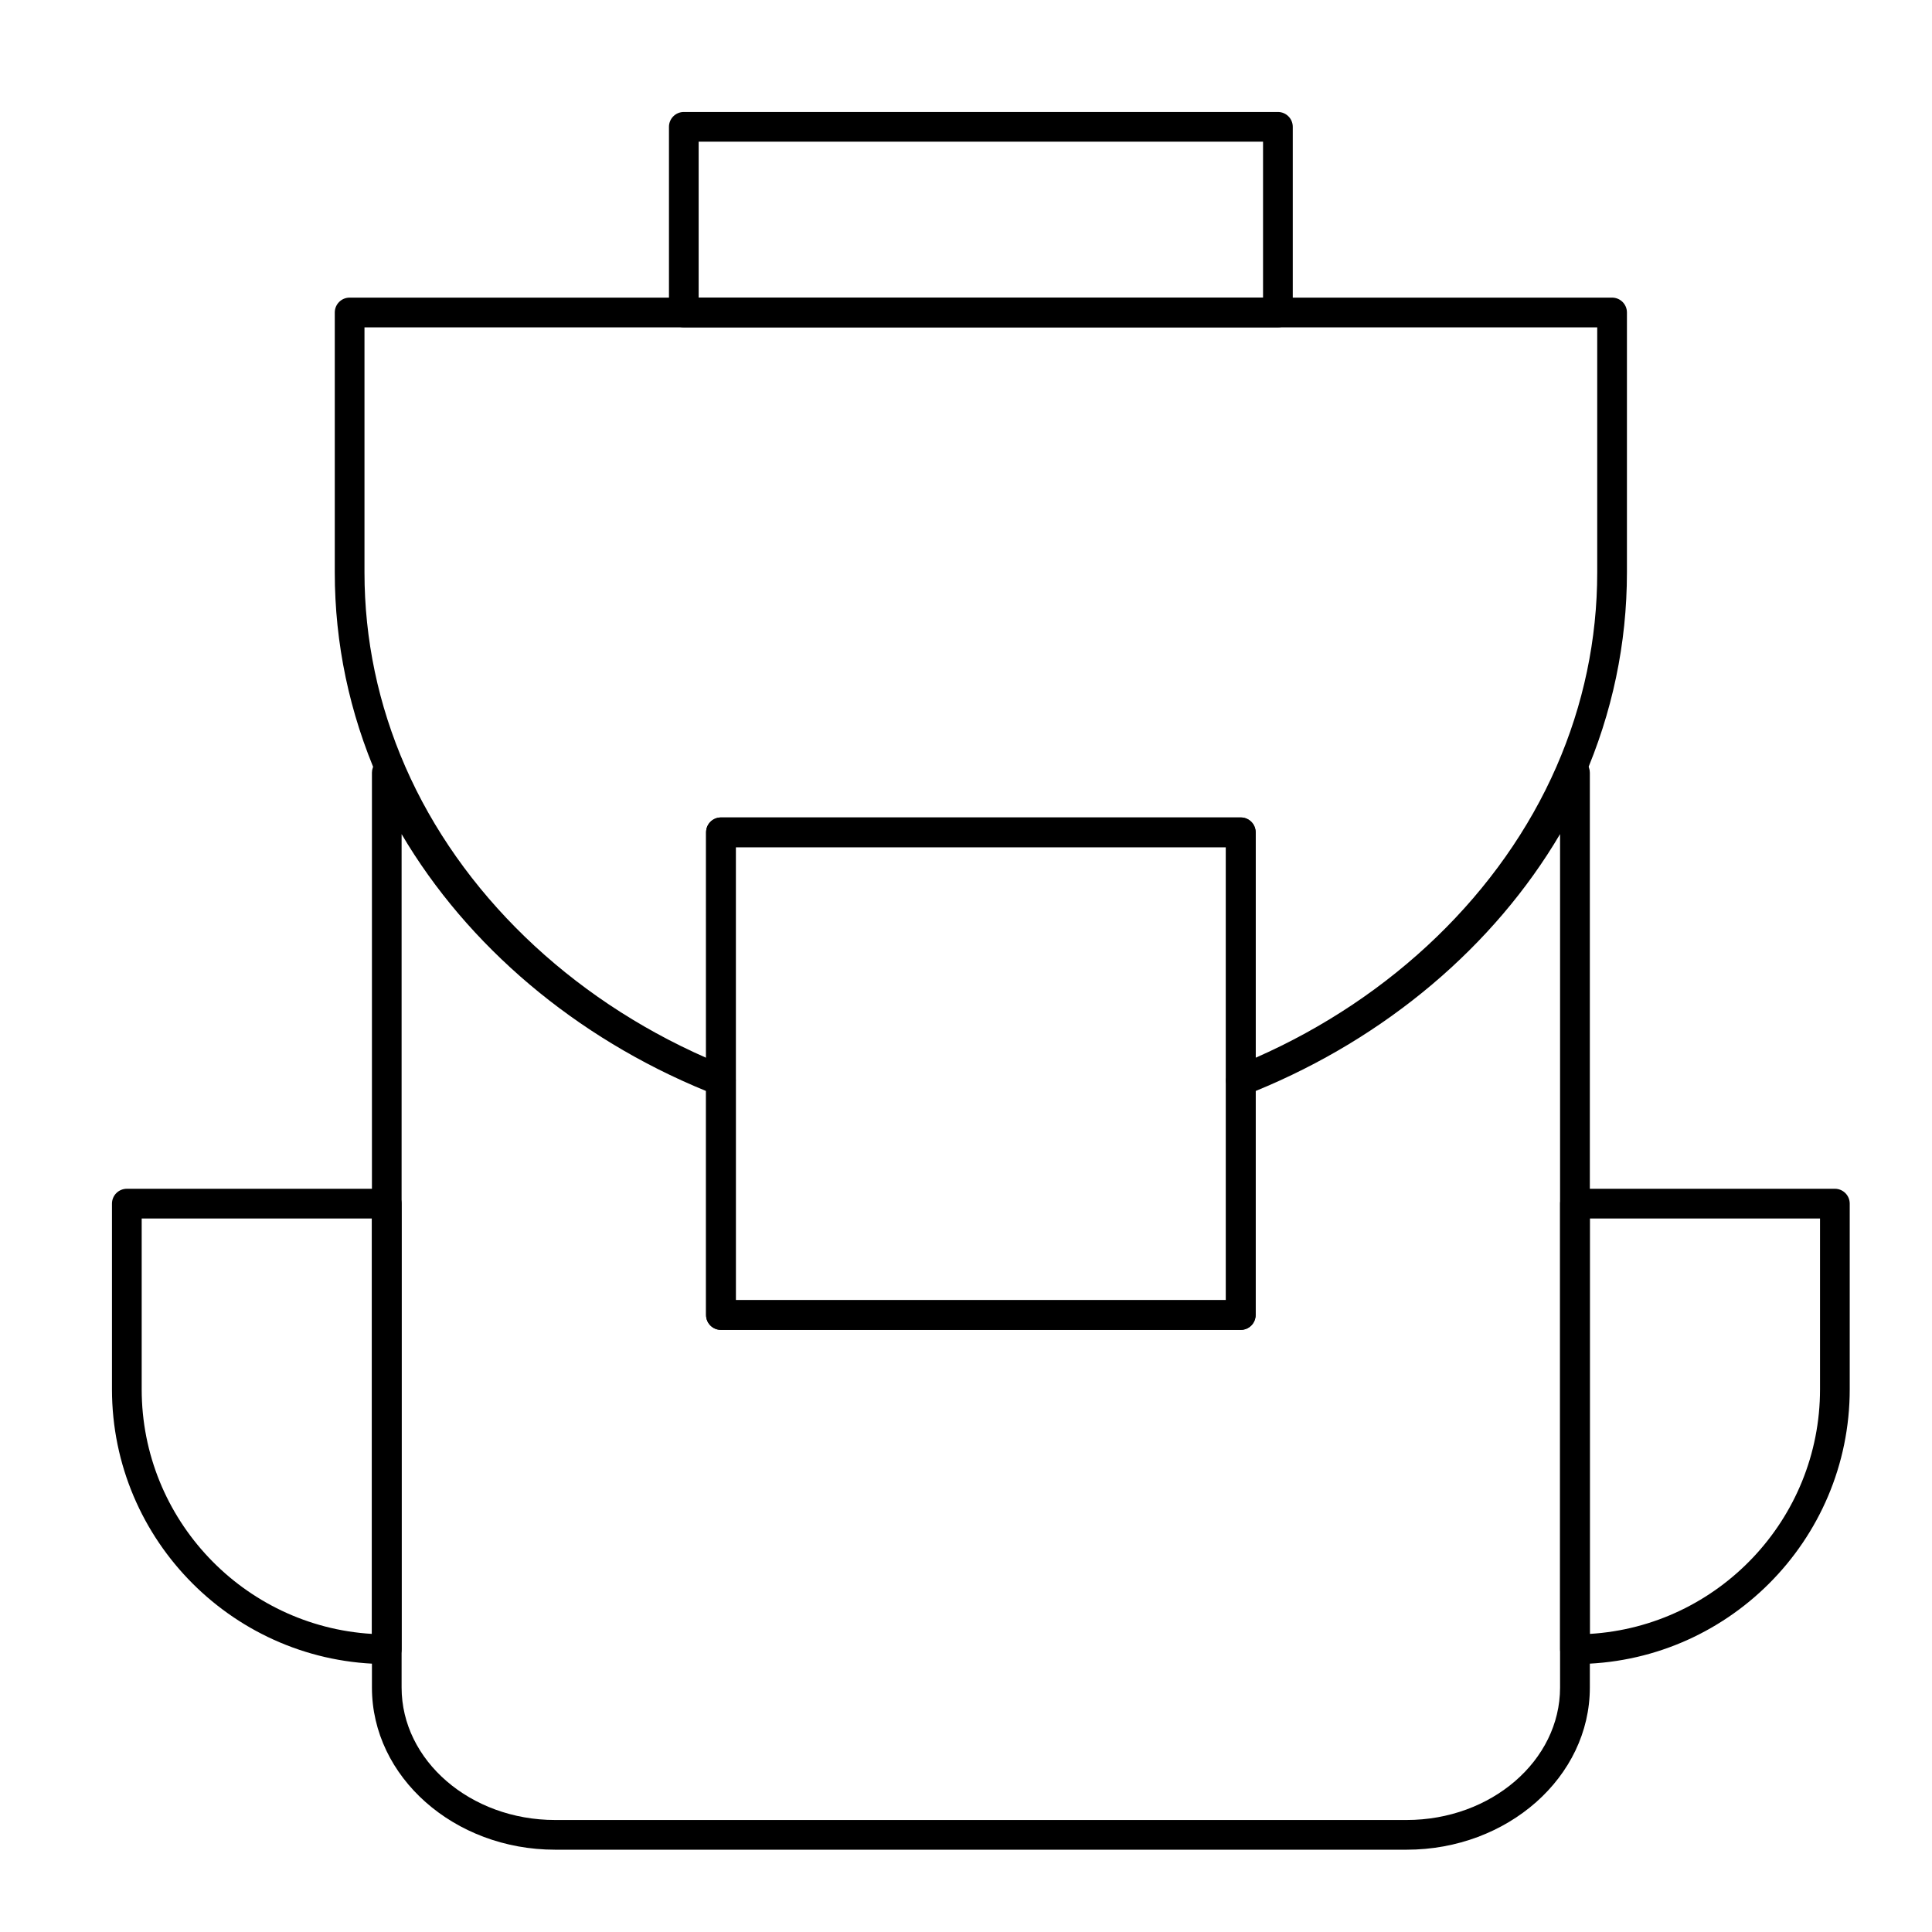
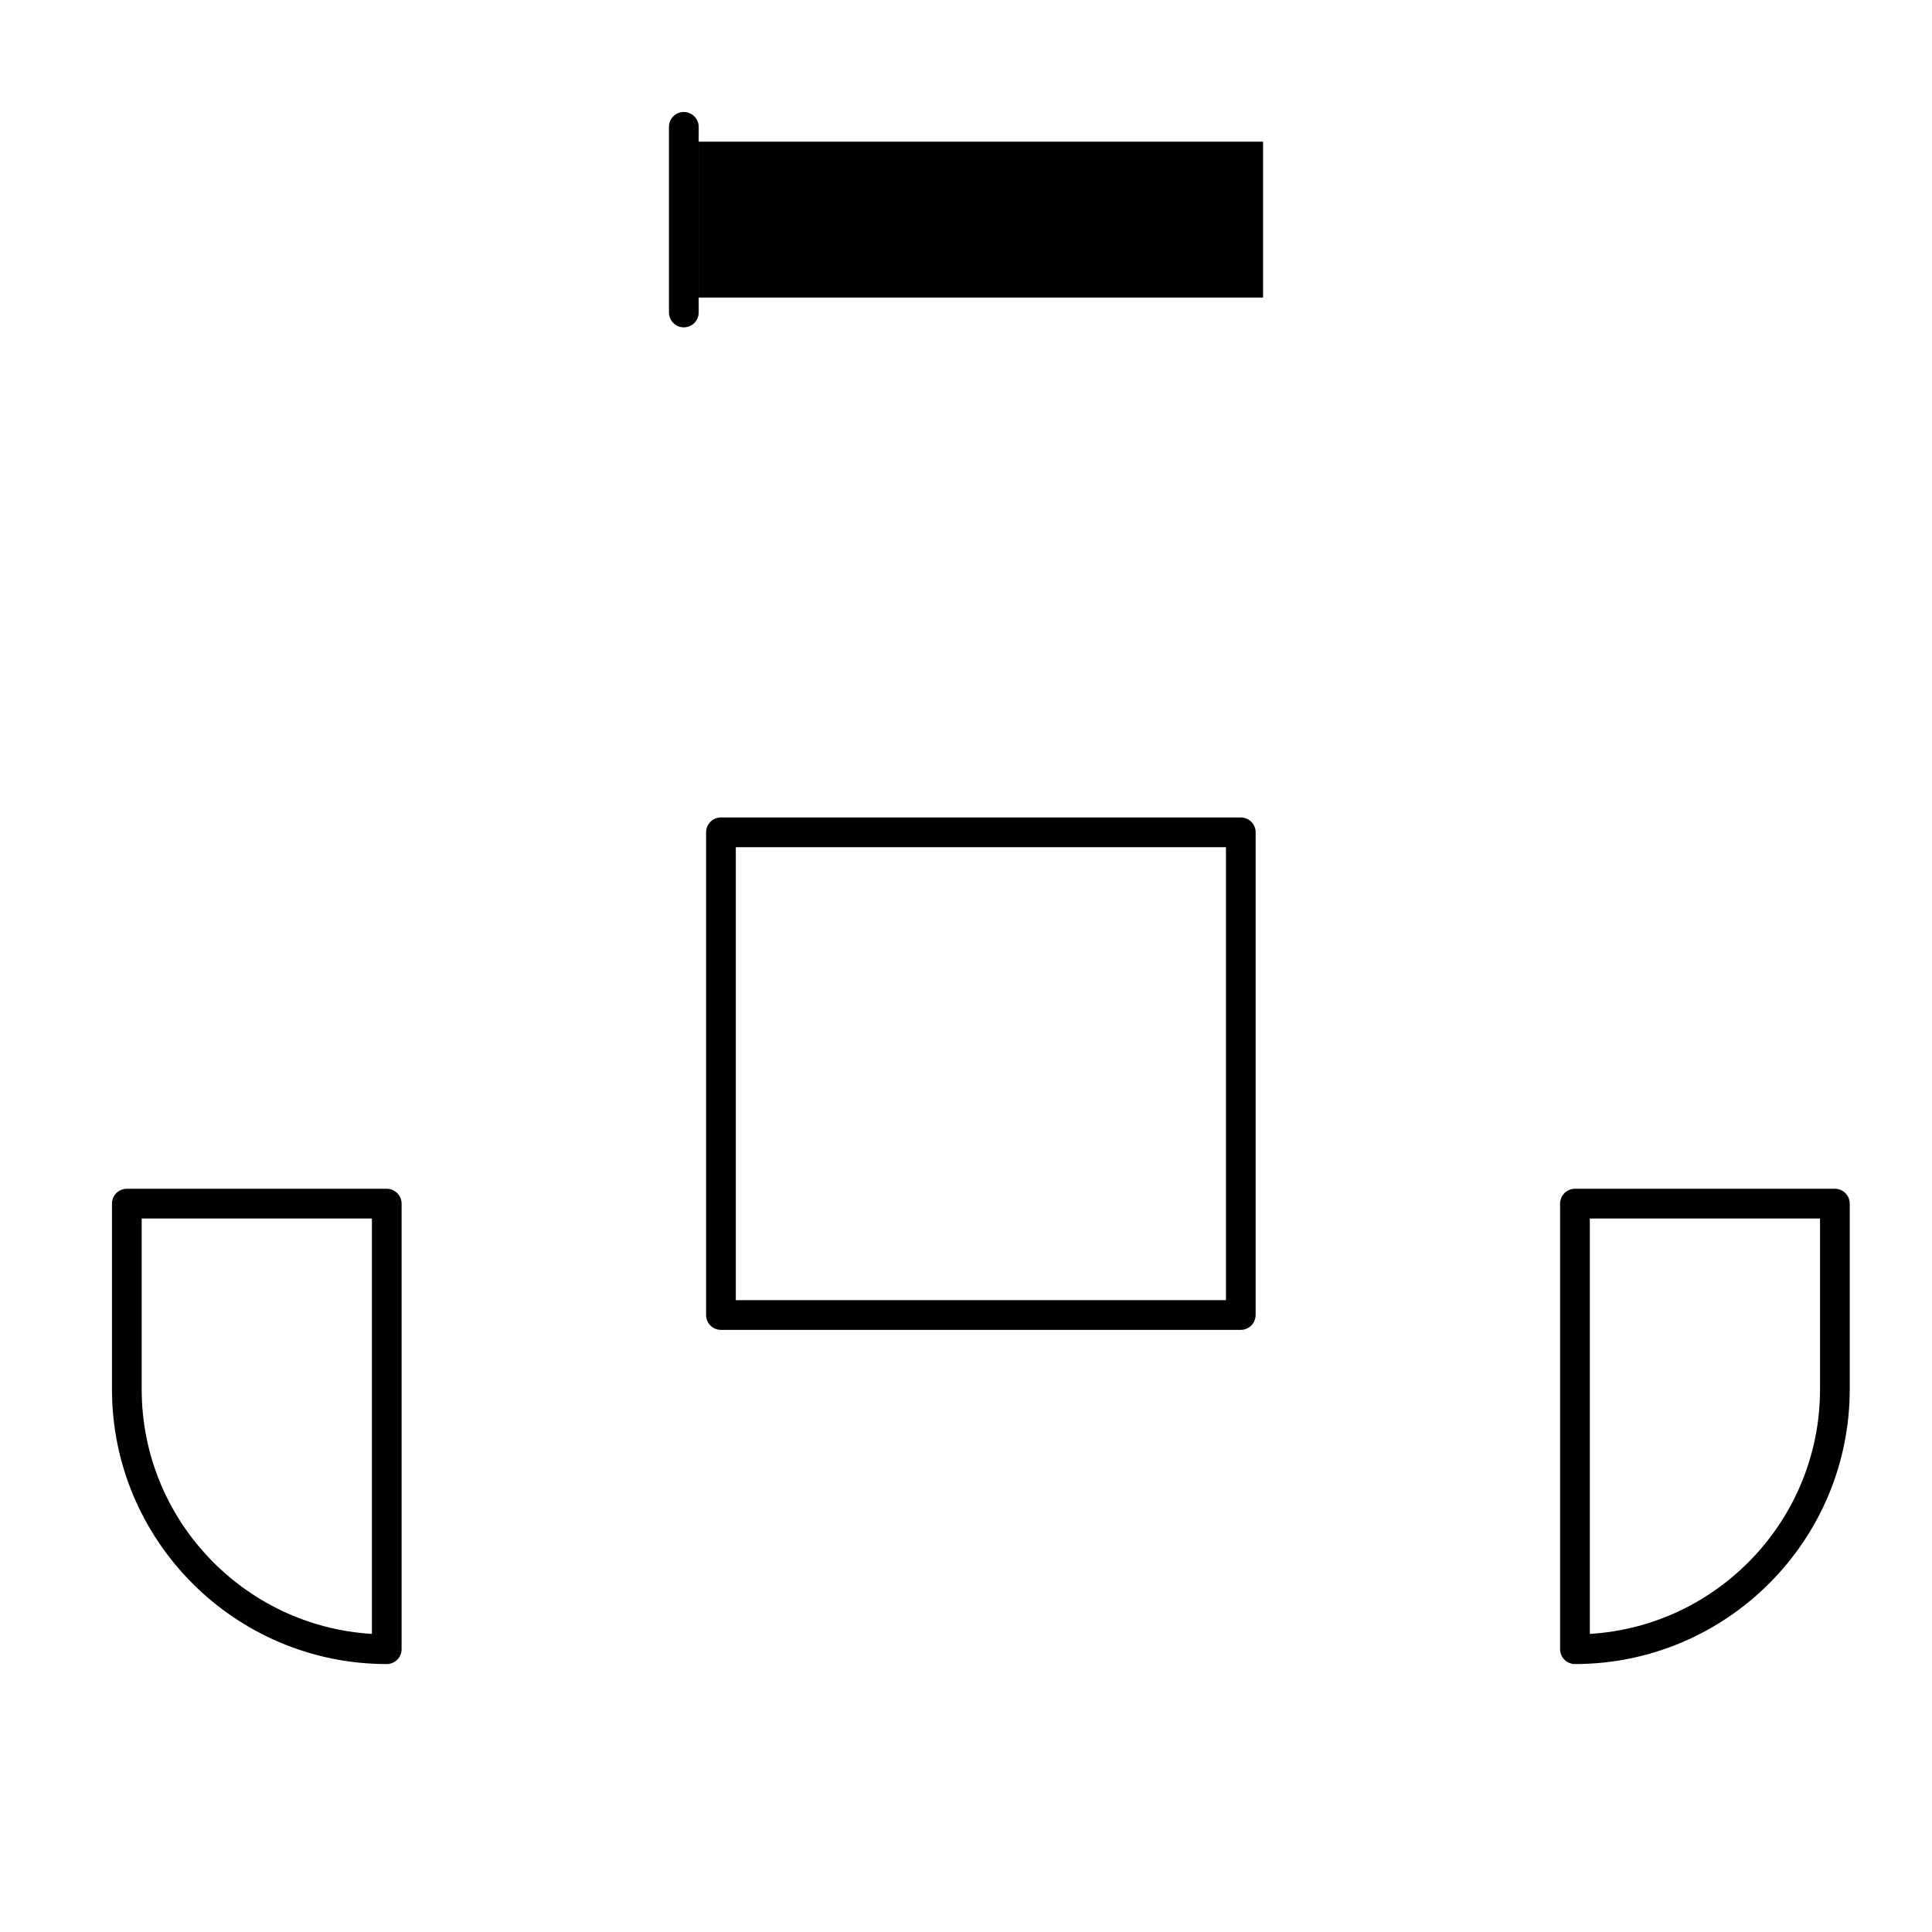
<svg xmlns="http://www.w3.org/2000/svg" fill="#000000" width="800px" height="800px" version="1.1" viewBox="144 144 512 512">
  <g>
-     <path d="m482.66 230.75h-157.44c-2.172 0-3.938-1.762-3.938-3.938v-49.199c0-2.172 1.762-3.938 3.938-3.938h157.44c2.172 0 3.938 1.762 3.938 3.938v49.199c-0.004 2.176-1.766 3.938-3.938 3.938zm-153.51-7.871h149.57v-41.328h-149.57z" />
+     <path d="m482.66 230.75h-157.44c-2.172 0-3.938-1.762-3.938-3.938v-49.199c0-2.172 1.762-3.938 3.938-3.938c2.172 0 3.938 1.762 3.938 3.938v49.199c-0.004 2.176-1.766 3.938-3.938 3.938zm-153.51-7.871h149.57v-41.328h-149.57z" />
    <path d="m246.49 584.99c-40.152 0-72.816-32.664-72.816-72.816v-49.199c0-2.172 1.762-3.938 3.938-3.938h68.879c2.172 0 3.938 1.762 3.938 3.938v118.08c0 2.172-1.762 3.934-3.938 3.934zm-64.941-118.08v45.266c0 34.488 27.023 62.785 61.008 64.824v-110.09z" />
    <path d="m561.38 584.99c-2.172 0-3.938-1.762-3.938-3.938v-118.08c0-2.172 1.762-3.938 3.938-3.938h68.879c2.172 0 3.938 1.762 3.938 3.938v49.199c0 40.148-32.664 72.816-72.816 72.816zm3.938-118.08v110.09c33.984-2.043 61.008-30.336 61.008-64.824v-45.266z" />
-     <path d="m516.77 634.19h-225.66c-26.766 0-48.543-19.277-48.543-42.969v-242.45c0-1.863 1.305-3.469 3.125-3.852 1.824-0.383 3.664 0.562 4.414 2.266 15.484 35.148 46.977 64.164 86.395 79.617 1.508 0.59 2.5 2.047 2.5 3.664v58.094h129.89v-58.094c0-1.621 0.992-3.074 2.5-3.664 39.418-15.449 70.91-44.469 86.395-79.617 0.75-1.703 2.59-2.648 4.414-2.266 1.82 0.383 3.125 1.988 3.125 3.852v242.45c0 23.691-21.777 42.969-48.547 42.969zm-266.34-269.15v226.18c0 19.352 18.246 35.098 40.672 35.098h225.66c22.43 0 40.672-15.746 40.672-35.098v-226.18c-17.477 29.656-46.074 53.922-80.688 68.09v59.367c0 2.172-1.762 3.938-3.938 3.938l-137.76-0.004c-2.172 0-3.938-1.762-3.938-3.938v-59.367c-34.609-14.164-63.211-38.434-80.688-68.086z" />
-     <path d="m472.82 434.17c-0.777 0-1.547-0.23-2.207-0.676-1.082-0.73-1.73-1.953-1.73-3.258v-61.727h-129.89v61.727c0 1.305-0.648 2.527-1.727 3.258-1.082 0.73-2.457 0.883-3.668 0.398-40.715-16.258-73.301-46.711-89.395-83.547-7.621-17.438-11.484-35.828-11.484-54.652v-68.883c0-2.172 1.762-3.938 3.938-3.938h334.56c2.172 0 3.938 1.762 3.938 3.938v68.879c0 18.828-3.863 37.215-11.48 54.652-16.094 36.84-48.68 67.289-89.395 83.547-0.477 0.191-0.973 0.281-1.465 0.281zm-137.76-73.535h137.76c2.172 0 3.938 1.762 3.938 3.938v59.742c36.281-15.953 65.148-43.805 79.707-77.125 7.176-16.434 10.816-33.762 10.816-51.496v-64.945h-326.69v64.945c0 17.734 3.641 35.062 10.824 51.5 14.559 33.32 43.426 61.172 79.707 77.125l-0.004-59.746c0-2.172 1.762-3.938 3.938-3.938z" />
    <path d="m472.82 496.43h-137.76c-2.172 0-3.938-1.762-3.938-3.938v-127.92c0-2.172 1.762-3.938 3.938-3.938h137.76c2.172 0 3.938 1.762 3.938 3.938v127.92c-0.004 2.172-1.766 3.934-3.938 3.934zm-133.82-7.871h129.89v-120.05h-129.89z" />
  </g>
</svg>